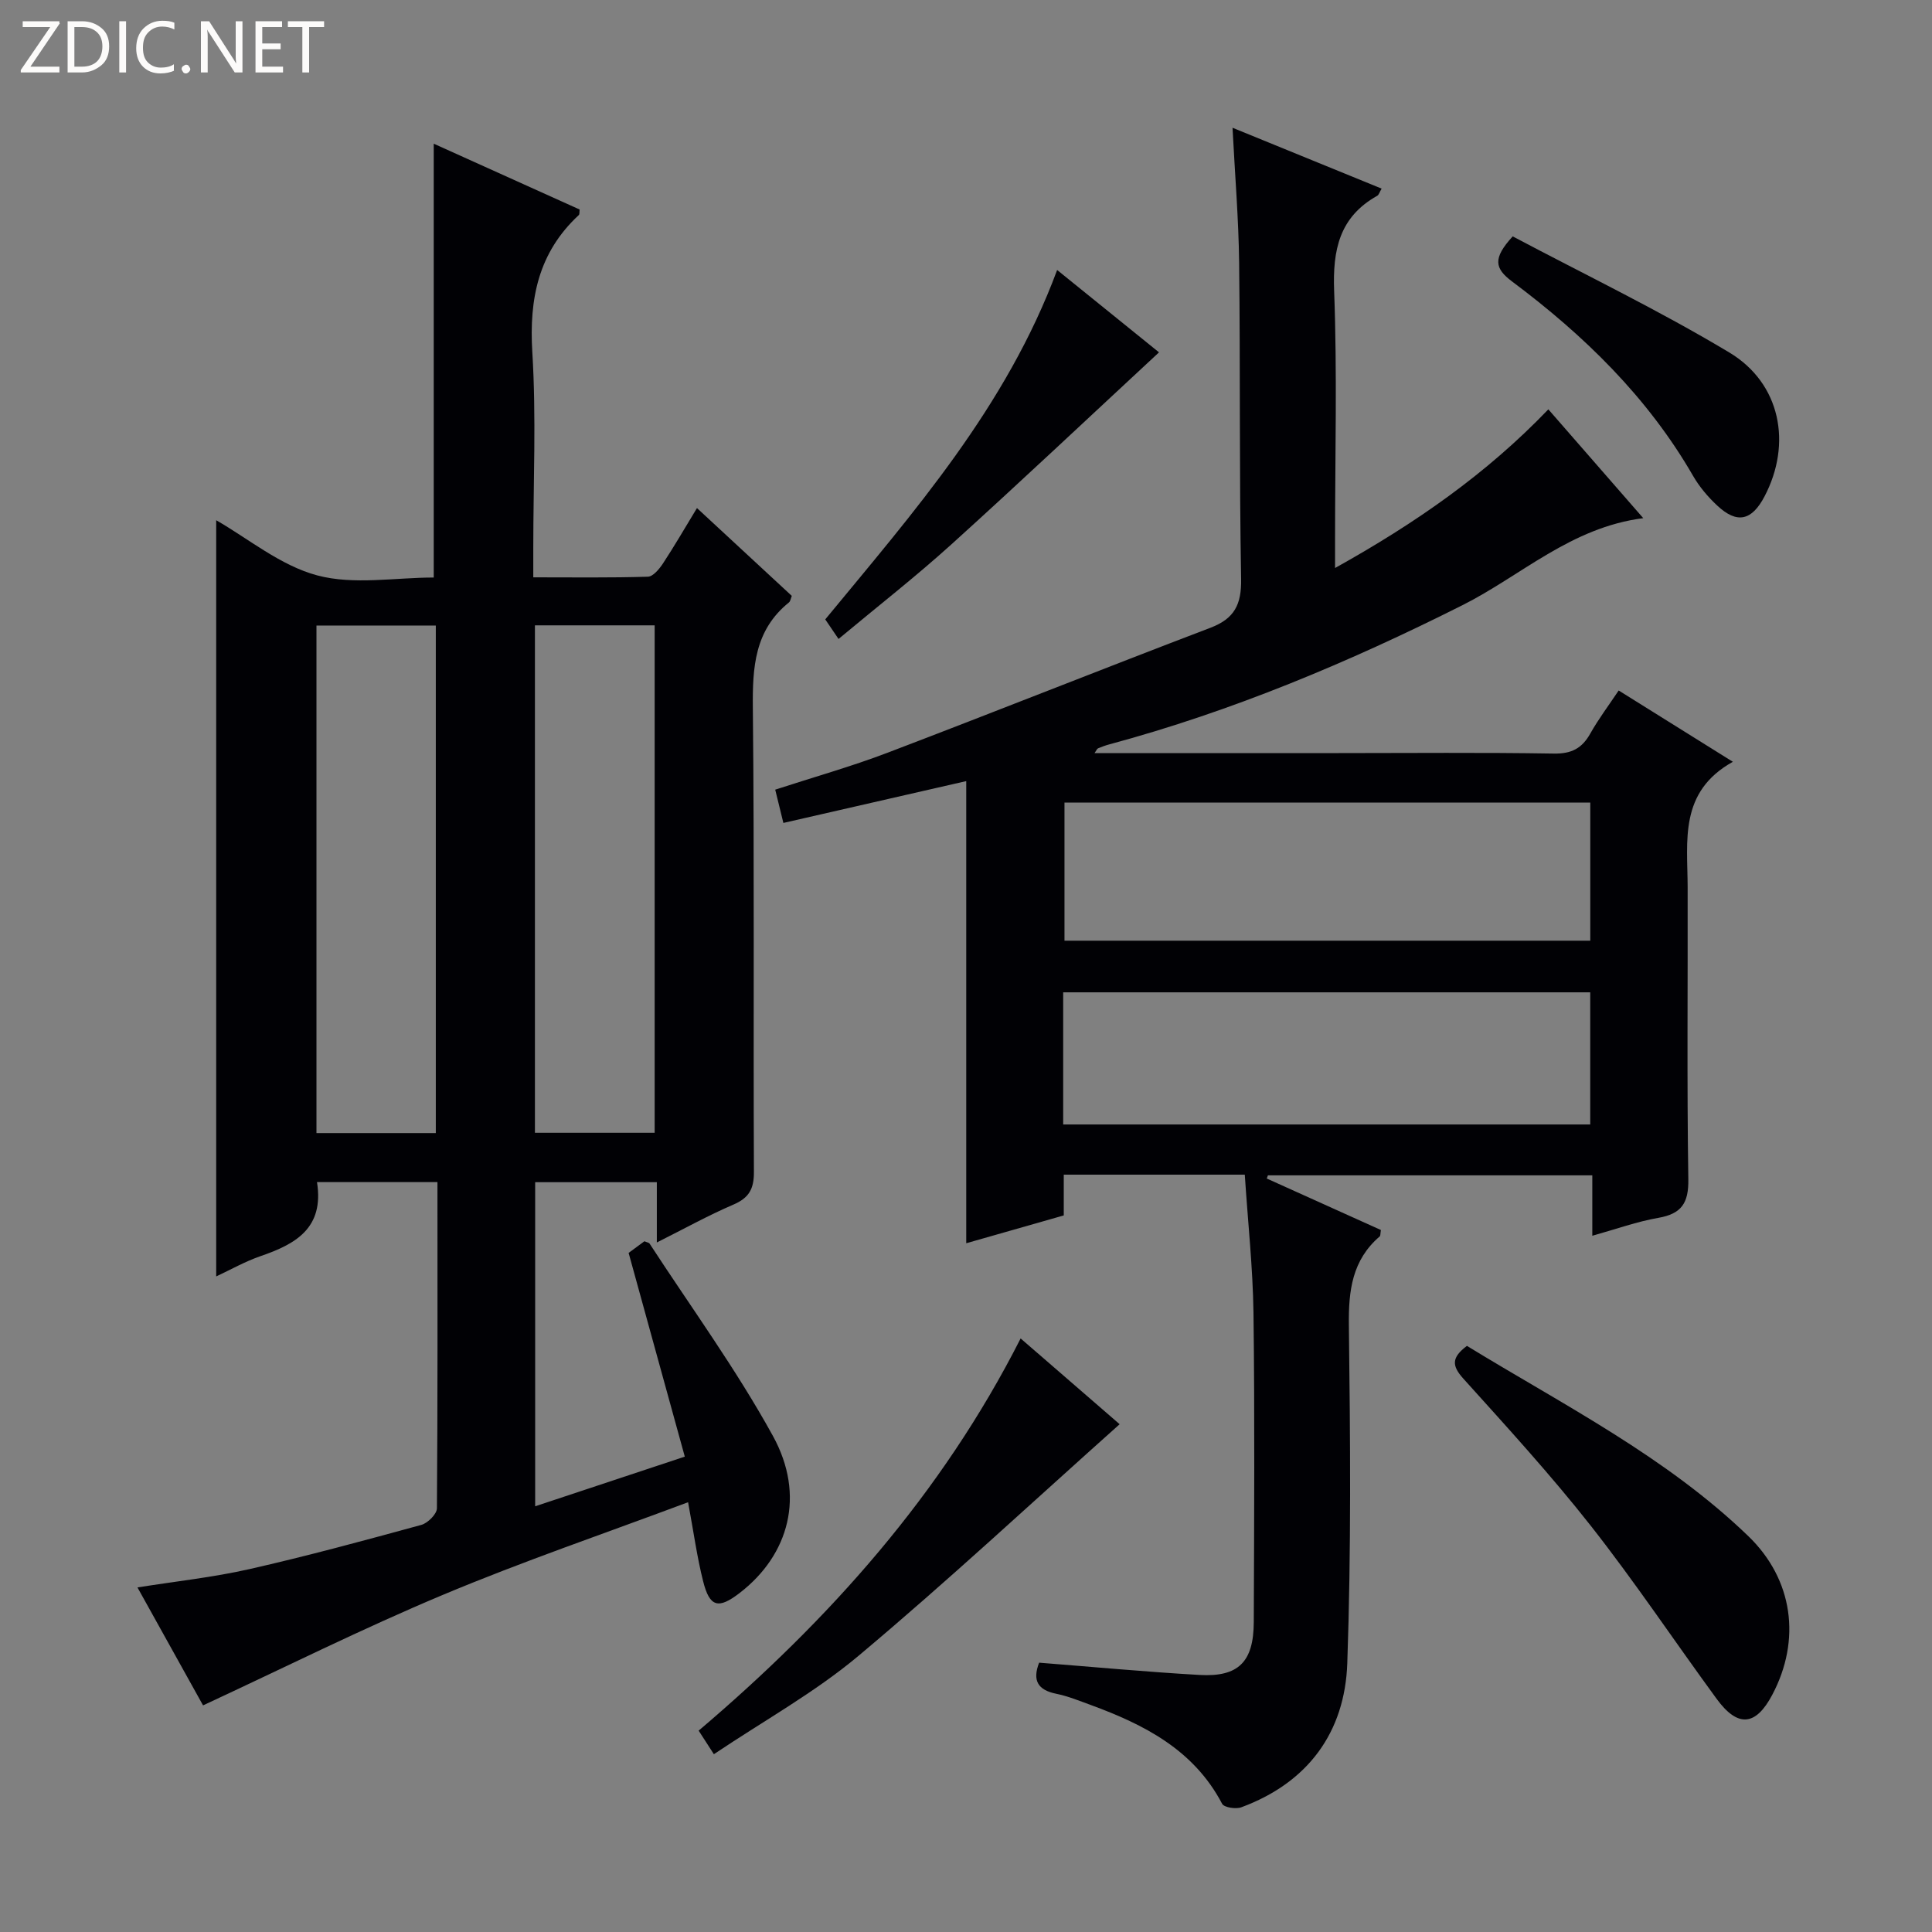
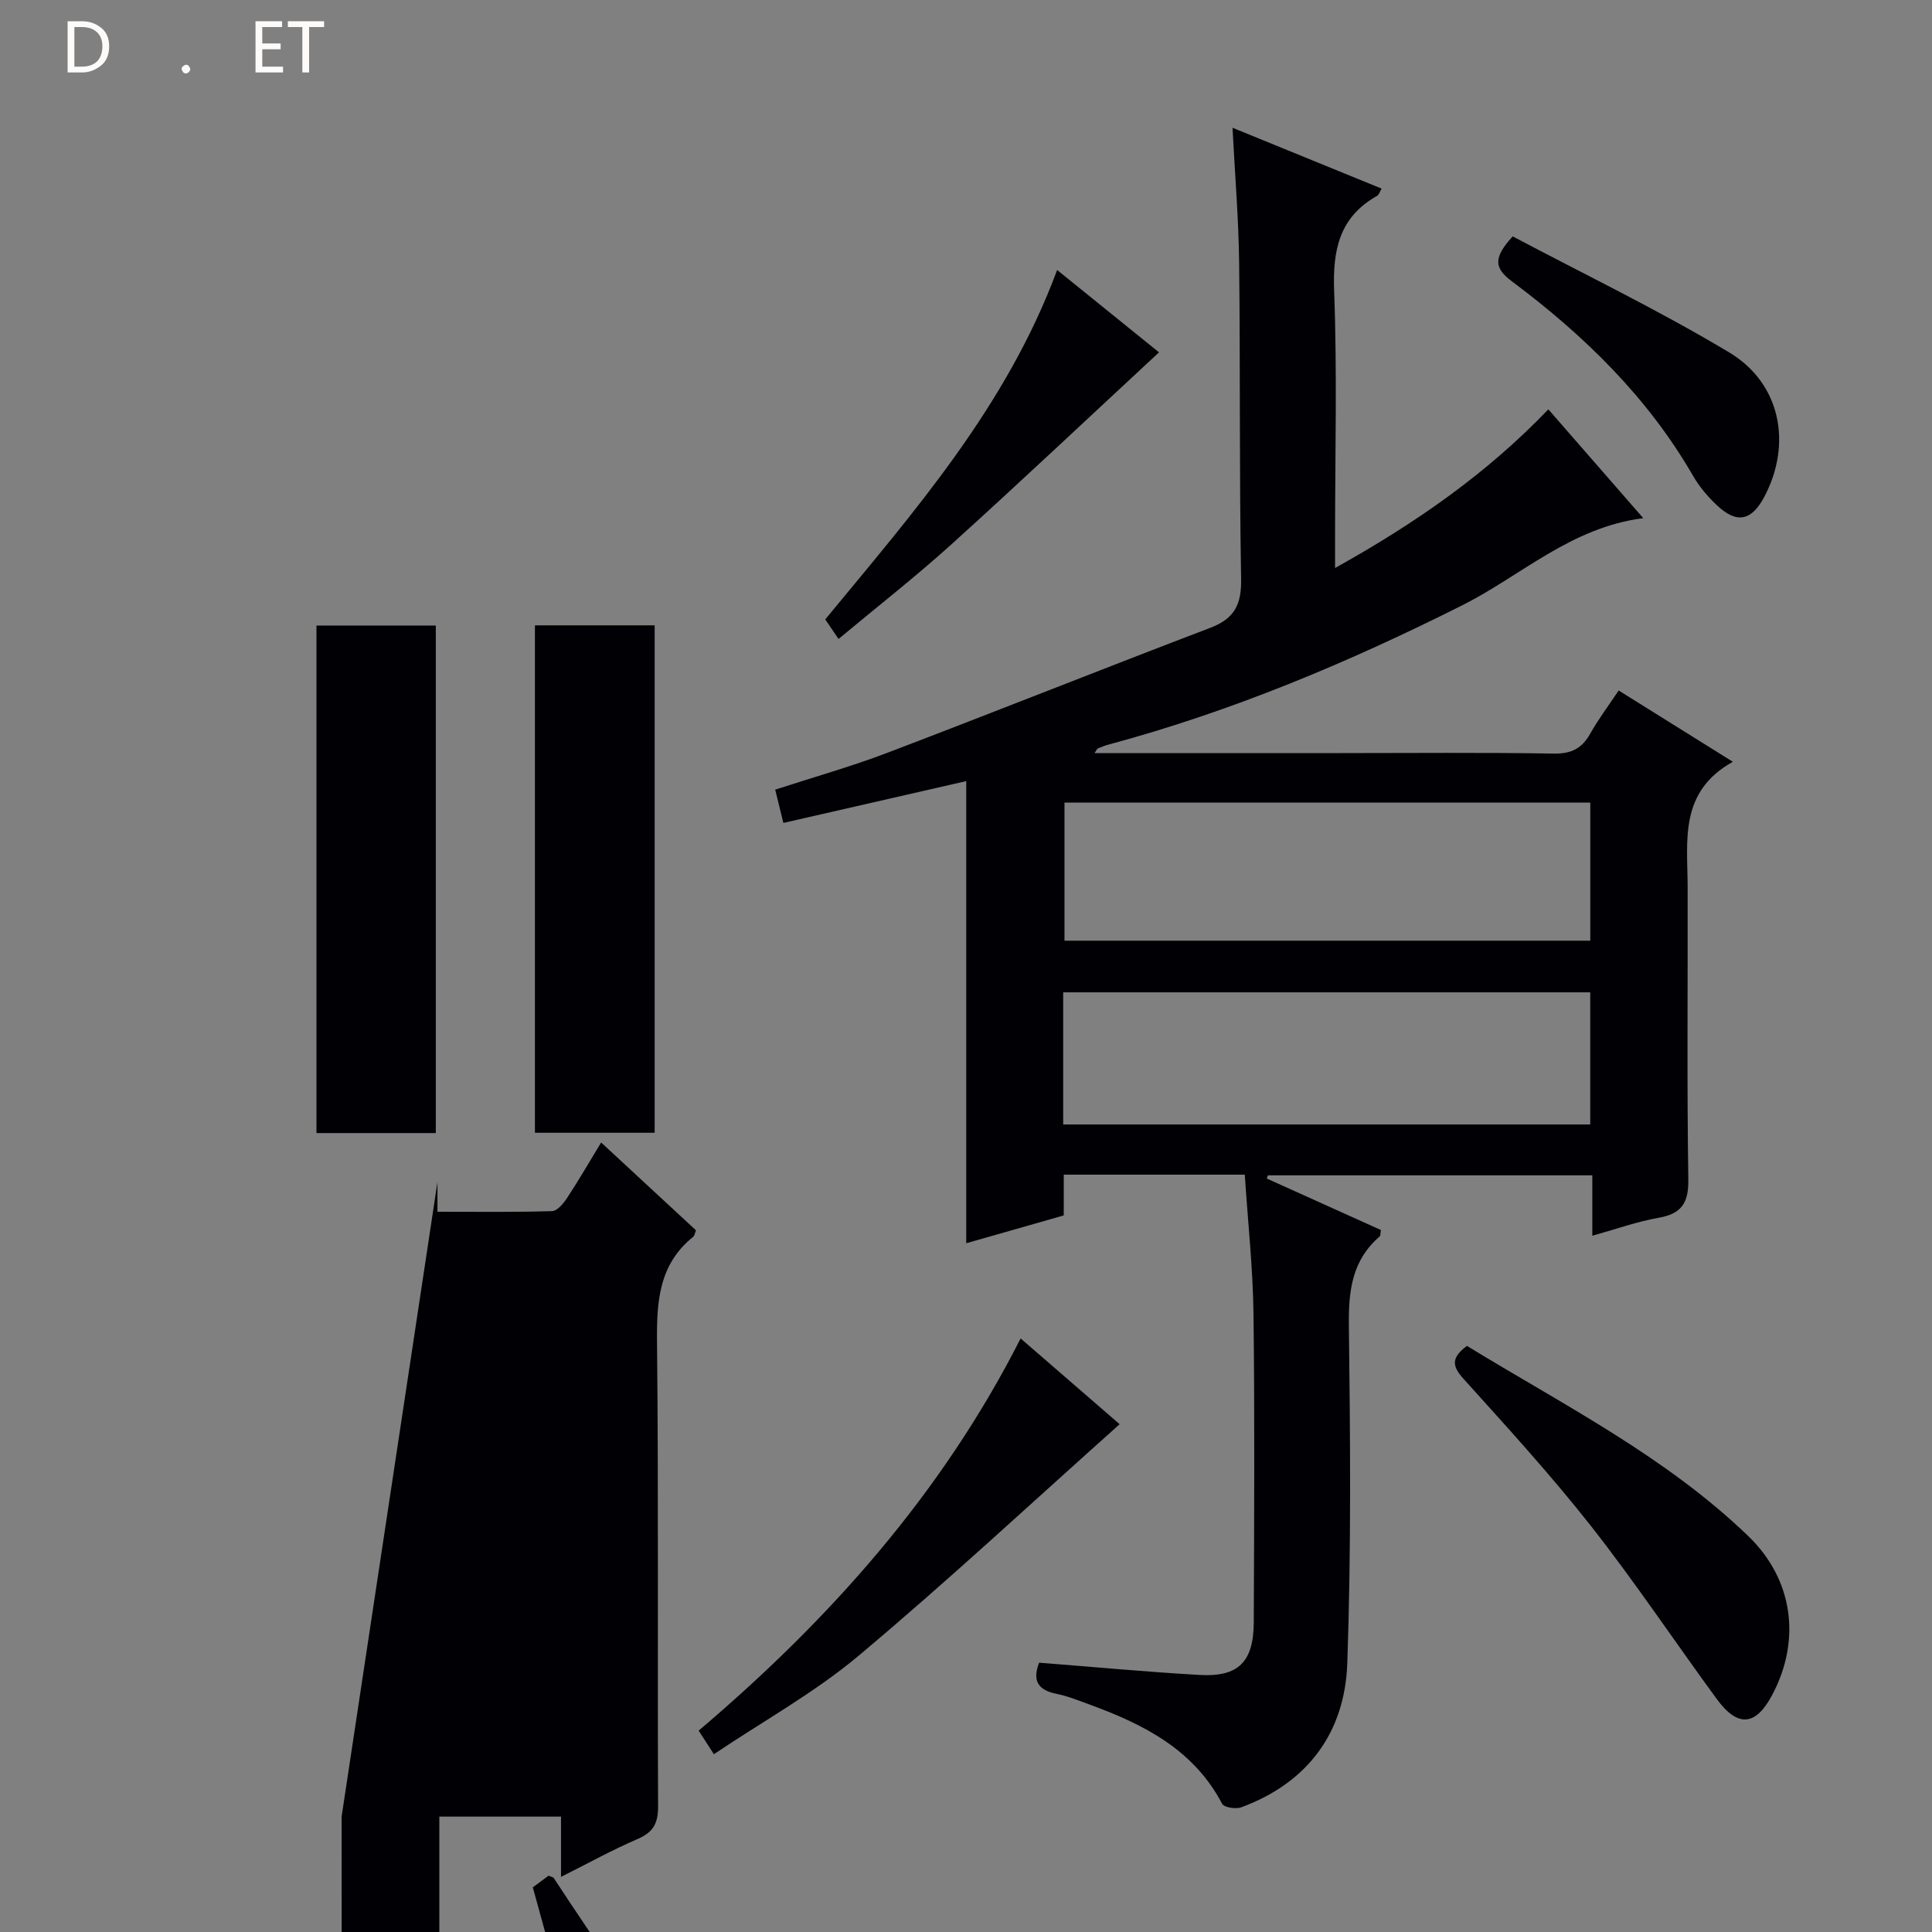
<svg xmlns="http://www.w3.org/2000/svg" enable-background="new 0 0 400 400" viewBox="0 0 400 400">
  <rect x="0" y="0" width="400" height="400" fill="#808080" stroke="none" />
  <g fill="#fcfbfa">
-     <path d="m12.4 4.8-6.1 9h6v1.2h-8v-.5l6.1-8.9h-5.7v-1.2h7.6v.4z" />
    <path d="m14 15v-10.6h3c1.6 0 2.9.5 4 1.4s1.6 2.2 1.6 3.8-.5 3-1.6 3.9-2.4 1.5-4 1.5zm1.4-9.4v8.2h1.6c1.3 0 2.4-.4 3.1-1.1s1.1-1.8 1.1-3.1-.4-2.3-1.2-3-1.8-1-3.1-1z" />
-     <path d="m26.1 4.4v10.6h-1.4v-10.6z" />
-     <path d="m36.1 14.6c-.8.4-1.8.6-2.9.6-1.5 0-2.7-.5-3.6-1.4s-1.4-2.2-1.4-3.8c0-1.7.5-3.1 1.5-4.1s2.3-1.6 3.9-1.6c1 0 1.8.1 2.5.4v1.4c-.8-.4-1.6-.6-2.5-.6-1.2 0-2.1.4-2.9 1.2s-1.1 1.8-1.1 3.2c0 1.3.3 2.3 1 3s1.6 1.1 2.7 1.1c1 0 2-.2 2.7-.7v1.3z" />
    <path d="m37.6 14.3c0-.2.1-.5.3-.6s.4-.3.6-.3c.3 0 .5.1.6.3s.3.4.3.6-.1.4-.3.6-.4.3-.6.3c-.3 0-.5-.1-.6-.3s-.3-.4-.3-.6z" />
-     <path d="m50.2 15h-1.6l-5.3-8.2c-.2-.2-.3-.5-.4-.7 0 .2.1.7.1 1.5v7.4h-1.4v-10.6h1.7l5.2 8.1c.2.4.4.6.4.7 0-.3-.1-.8-.1-1.5v-7.3h1.4z" />
    <path d="m58.6 15h-5.7v-10.6h5.5v1.2h-4.1v3.4h3.8v1.2h-3.8v3.6h4.3z" />
    <path d="m67.1 5.6h-3.1v9.4h-1.4v-9.4h-3v-1.2h7.5z" />
  </g>
-   <path d="m90.57 244.74c-8.75 0-16.82 0-24.94 0 1.52 9.55-4.44 12.84-11.69 15.33-3.22 1.11-6.23 2.83-9.18 4.2 0-52.55 0-104.58 0-156.56 6.59 3.76 13.28 9.38 20.92 11.42 7.58 2.02 16.12.44 24.12.44 0-30.11 0-59.65 0-89.82 9.94 4.49 20.1 9.07 30.21 13.63-.07.53.01.98-.18 1.15-8.34 7.74-10.3 17.28-9.62 28.38.83 13.45.2 26.98.2 40.48v6.14c8.21 0 15.97.11 23.72-.13 1.09-.03 2.37-1.59 3.13-2.74 2.36-3.59 4.52-7.32 7.04-11.47 6.75 6.25 13.17 12.2 19.63 18.18-.21.51-.27 1.1-.59 1.36-7.13 5.75-7.56 13.45-7.47 21.91.33 31.99.08 63.99.22 95.98.02 3.51-.99 5.38-4.25 6.78-5.16 2.21-10.1 4.96-15.85 7.84 0-4.43 0-8.29 0-12.48-8.66 0-16.74 0-25.19 0v67.1c10.21-3.39 20.18-6.7 30.98-10.28-3.91-14.19-7.73-28.04-11.63-42.18 1.02-.75 2.18-1.61 3.27-2.41.5.22.93.27 1.08.5 8.6 13.21 17.94 26.02 25.52 39.8 6.78 12.31 3.35 24.63-6.87 32.51-4.42 3.41-6.23 2.96-7.58-2.44-1.25-4.95-1.94-10.04-3.11-16.34-17.17 6.43-34.22 12.24-50.79 19.19-16.65 6.98-32.84 15.07-49.63 22.87-4.41-7.93-8.91-16.02-13.58-24.42 7.98-1.27 15.65-2.09 23.13-3.78 11.96-2.71 23.81-5.93 35.65-9.17 1.33-.37 3.21-2.24 3.22-3.43.17-22.32.11-44.64.11-67.54zm-.34-10.15c0-35.26 0-70.12 0-105.08-8.42 0-16.48 0-24.71 0v105.08zm45.31-105.12c-8.41 0-16.46 0-24.79 0v105.06h24.79c0-35.02 0-69.75 0-105.06z" fill="#010105" />
+   <path d="m90.57 244.74v6.14c8.21 0 15.97.11 23.72-.13 1.09-.03 2.37-1.59 3.13-2.74 2.36-3.59 4.52-7.32 7.04-11.47 6.75 6.25 13.17 12.2 19.63 18.18-.21.51-.27 1.1-.59 1.36-7.13 5.75-7.56 13.45-7.47 21.91.33 31.99.08 63.99.22 95.98.02 3.51-.99 5.38-4.25 6.78-5.16 2.21-10.1 4.96-15.85 7.84 0-4.43 0-8.29 0-12.48-8.66 0-16.74 0-25.19 0v67.1c10.21-3.39 20.18-6.7 30.98-10.28-3.91-14.19-7.73-28.04-11.63-42.18 1.02-.75 2.18-1.61 3.27-2.41.5.22.93.27 1.08.5 8.6 13.21 17.94 26.02 25.52 39.8 6.78 12.31 3.35 24.63-6.87 32.51-4.42 3.41-6.23 2.96-7.58-2.44-1.25-4.95-1.94-10.04-3.11-16.34-17.17 6.43-34.22 12.24-50.79 19.19-16.65 6.98-32.84 15.07-49.63 22.87-4.41-7.93-8.91-16.02-13.58-24.42 7.98-1.27 15.65-2.09 23.13-3.78 11.96-2.71 23.81-5.93 35.65-9.17 1.33-.37 3.21-2.24 3.22-3.43.17-22.32.11-44.64.11-67.54zm-.34-10.15c0-35.26 0-70.12 0-105.08-8.42 0-16.48 0-24.71 0v105.08zm45.31-105.12c-8.41 0-16.46 0-24.79 0v105.06h24.79c0-35.02 0-69.75 0-105.06z" fill="#010105" />
  <path d="m257.72 243.2c-12.68 0-24.82 0-37.48 0v8.44c-6.8 1.94-13.13 3.75-20.19 5.76 0-32.04 0-63.56 0-95.68-12.93 2.96-25.14 5.75-37.86 8.66-.59-2.41-1.09-4.44-1.69-6.89 7.94-2.59 15.74-4.78 23.27-7.65 22.34-8.51 44.54-17.37 66.87-25.88 4.95-1.89 6.41-4.83 6.32-10.08-.39-21.82-.16-43.66-.41-65.48-.11-9.1-.87-18.19-1.37-27.95 10.55 4.31 20.64 8.42 30.87 12.6-.43.72-.57 1.3-.92 1.49-7.84 4.4-9.23 11.2-8.91 19.72.64 16.97.19 33.99.19 50.99v6.35c16.56-9.22 31.29-19.43 44.16-32.85 6.51 7.46 12.89 14.78 19.65 22.53-15.01 1.92-25.29 11.92-37.44 18.02-23.54 11.83-47.65 21.95-73.09 28.81-.8.21-1.58.5-2.34.82-.24.1-.36.46-.74.99h50.59c14.83 0 29.67-.15 44.5.1 3.67.06 5.84-1.08 7.56-4.16 1.69-3 3.78-5.77 5.87-8.9 7.81 4.87 15.23 9.51 23.64 14.76-11.19 6.23-9.39 16.34-9.36 25.94.05 20.17-.17 40.33.14 60.49.08 4.96-1.42 7.16-6.24 8-4.38.76-8.63 2.3-13.64 3.7 0-4.41 0-8.32 0-12.51-22.8 0-44.98 0-67.16 0-.08.22-.16.44-.24.66 7.91 3.57 15.82 7.14 23.63 10.66-.13.74-.07 1.18-.25 1.33-5.71 4.91-6.47 11.22-6.38 18.4.29 23.32.49 46.67-.33 69.98-.5 14.29-8.14 24.71-21.94 29.81-1.13.42-3.57.04-3.97-.72-5.87-11.18-16.12-16.4-27.25-20.48-2.33-.85-4.67-1.81-7.08-2.3-3.81-.77-5-2.72-3.56-6.44 11.11.87 22.16 1.91 33.22 2.54 8.06.46 11.19-2.71 11.22-10.95.08-21.33.21-42.67-.06-64-.13-9.39-1.16-18.8-1.8-28.63zm-37.33-77.04v28.6h108.86c0-9.64 0-19.04 0-28.6-36.42 0-72.51 0-108.86 0zm-.27 66.65h109.12c0-9.23 0-18.3 0-27.36-36.57 0-72.79 0-109.12 0z" fill="#010105" />
  <path d="m303.71 278.65c20.15 12.32 41.18 22.93 58.24 39.37 9.32 8.98 10.99 21.51 4.98 32.87-3.42 6.47-7.13 6.83-11.51.85-8.72-11.91-16.92-24.21-26.04-35.81-8.31-10.57-17.42-20.52-26.43-30.52-2.38-2.65-2.46-4.34.76-6.76z" fill="#010105" />
  <path d="m147.8 363.19c-1.54-2.39-2.24-3.48-3.15-4.88 27.07-22.98 50.31-48.99 66.66-81.2 7.16 6.2 14.02 12.14 20.5 17.76-18.1 16.15-35.66 32.52-54.03 47.92-9.08 7.62-19.66 13.47-29.98 20.4z" fill="#010105" />
  <path d="m173.61 132.29c-1.06-1.56-1.8-2.65-2.75-4.05 18.3-22.22 37.48-43.94 48.01-72.34 7.38 5.96 14.53 11.74 21.09 17.05-14.46 13.41-28.6 26.75-43.02 39.79-7.38 6.67-15.25 12.81-23.33 19.55z" fill="#010105" />
  <path d="m313.19 48.94c14.86 7.88 30.25 15.28 44.83 24.03 10.68 6.41 13.02 18.91 7.31 29.8-2.65 5.05-5.69 5.74-9.79 1.91-1.92-1.79-3.7-3.89-5.01-6.16-9.41-16.31-22.59-29.12-37.48-40.25-3.61-2.7-4.03-4.78.14-9.33z" fill="#010105" />
</svg>